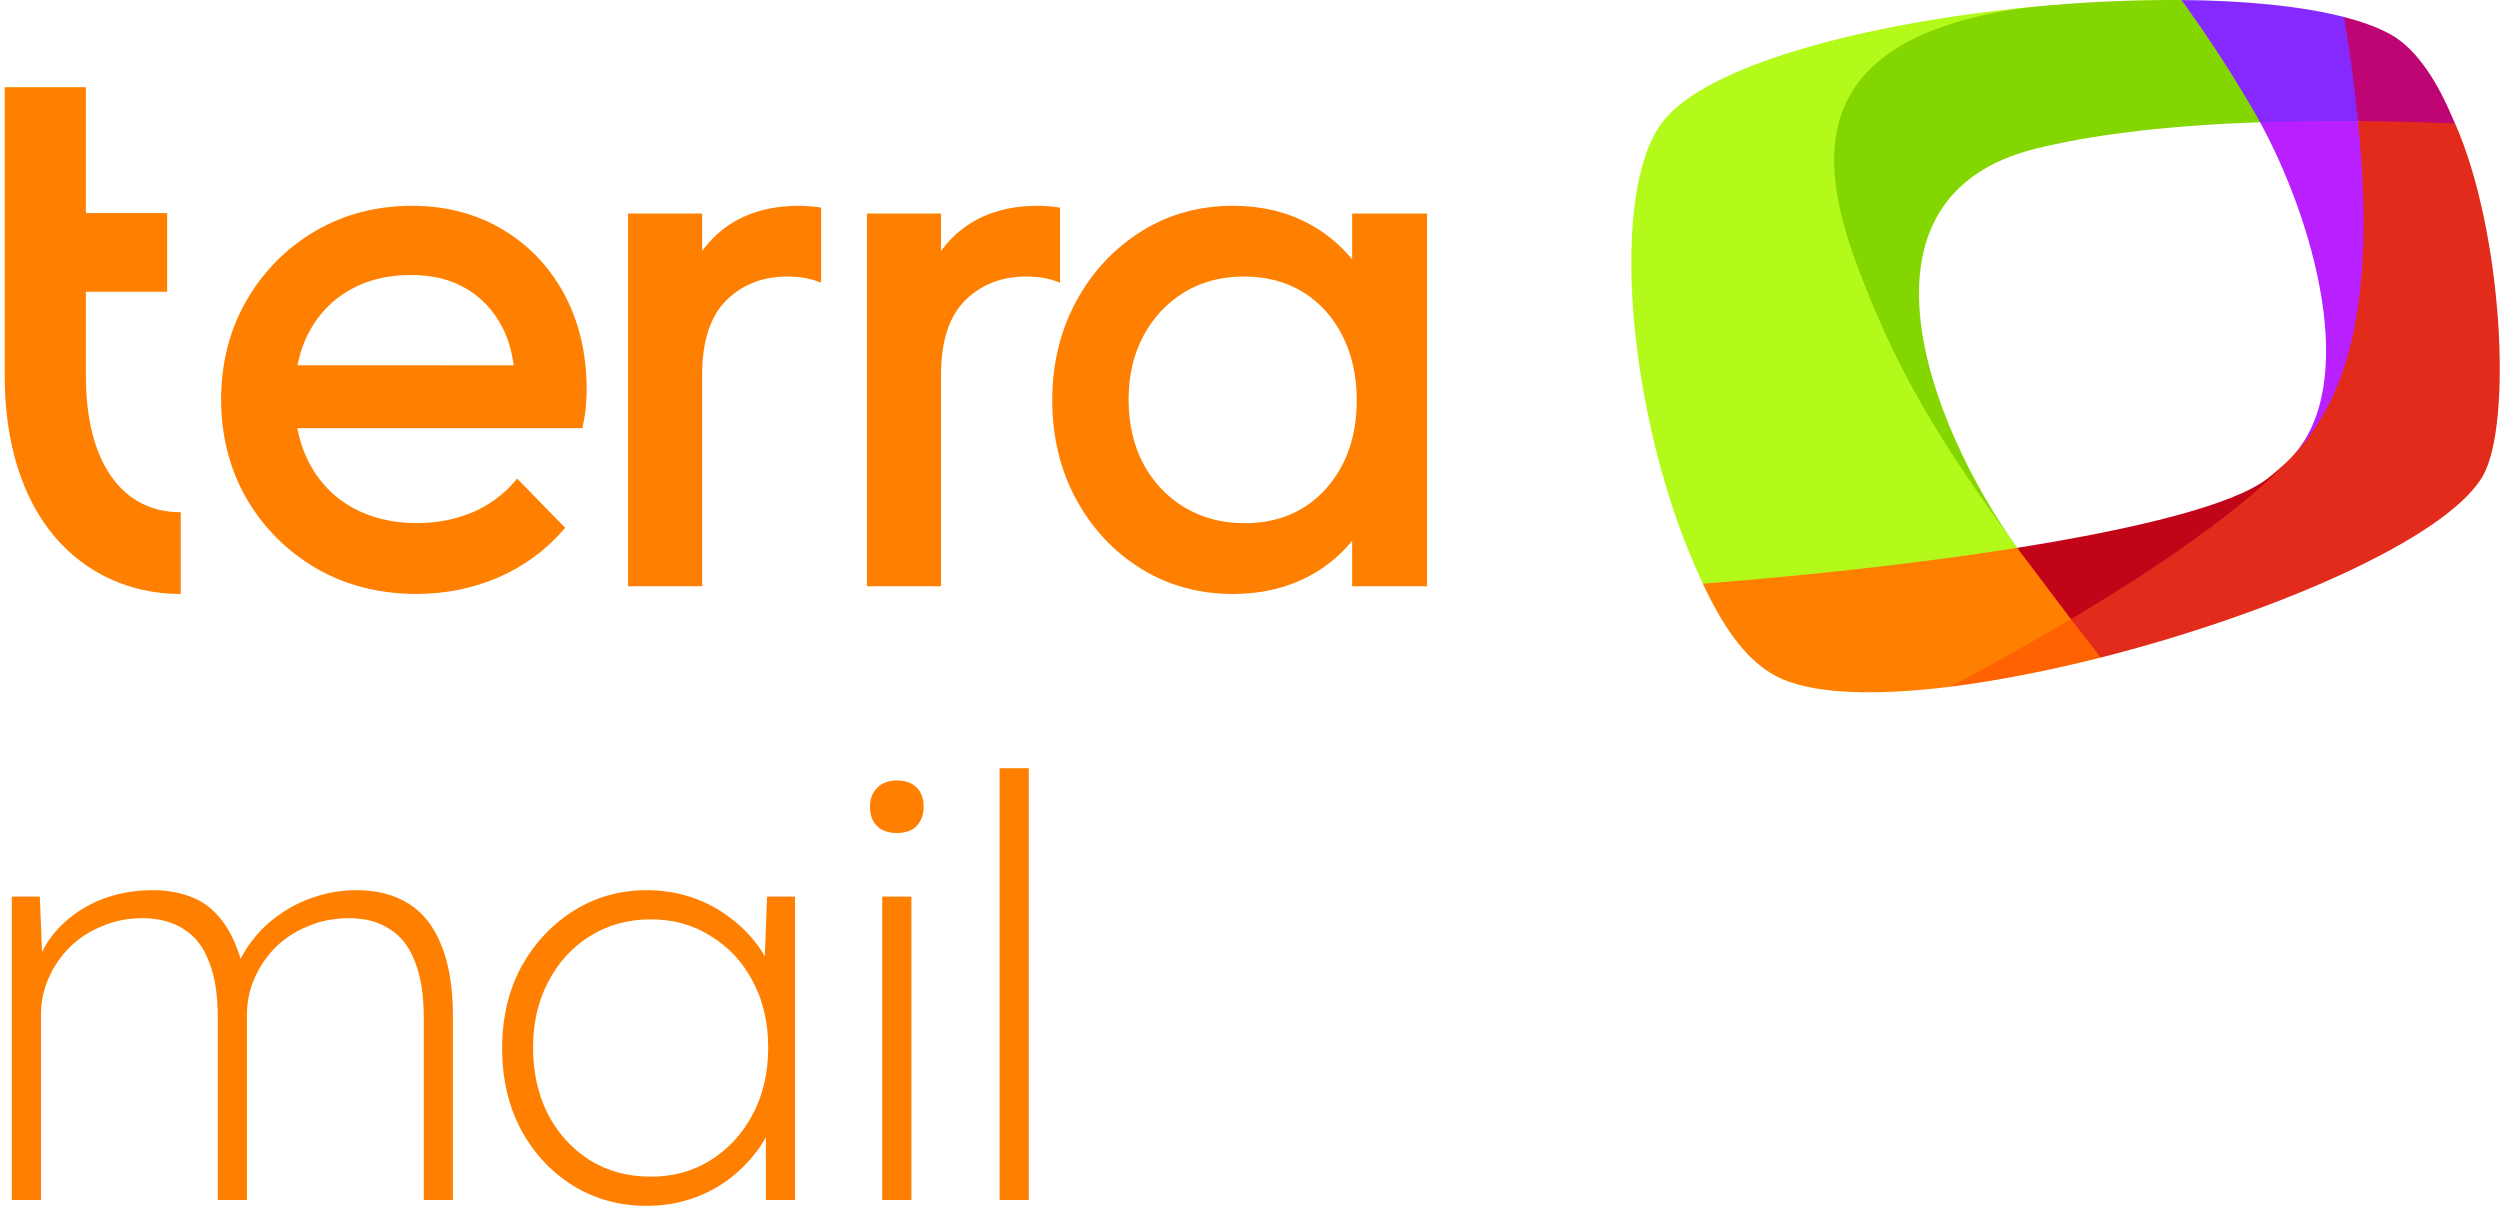
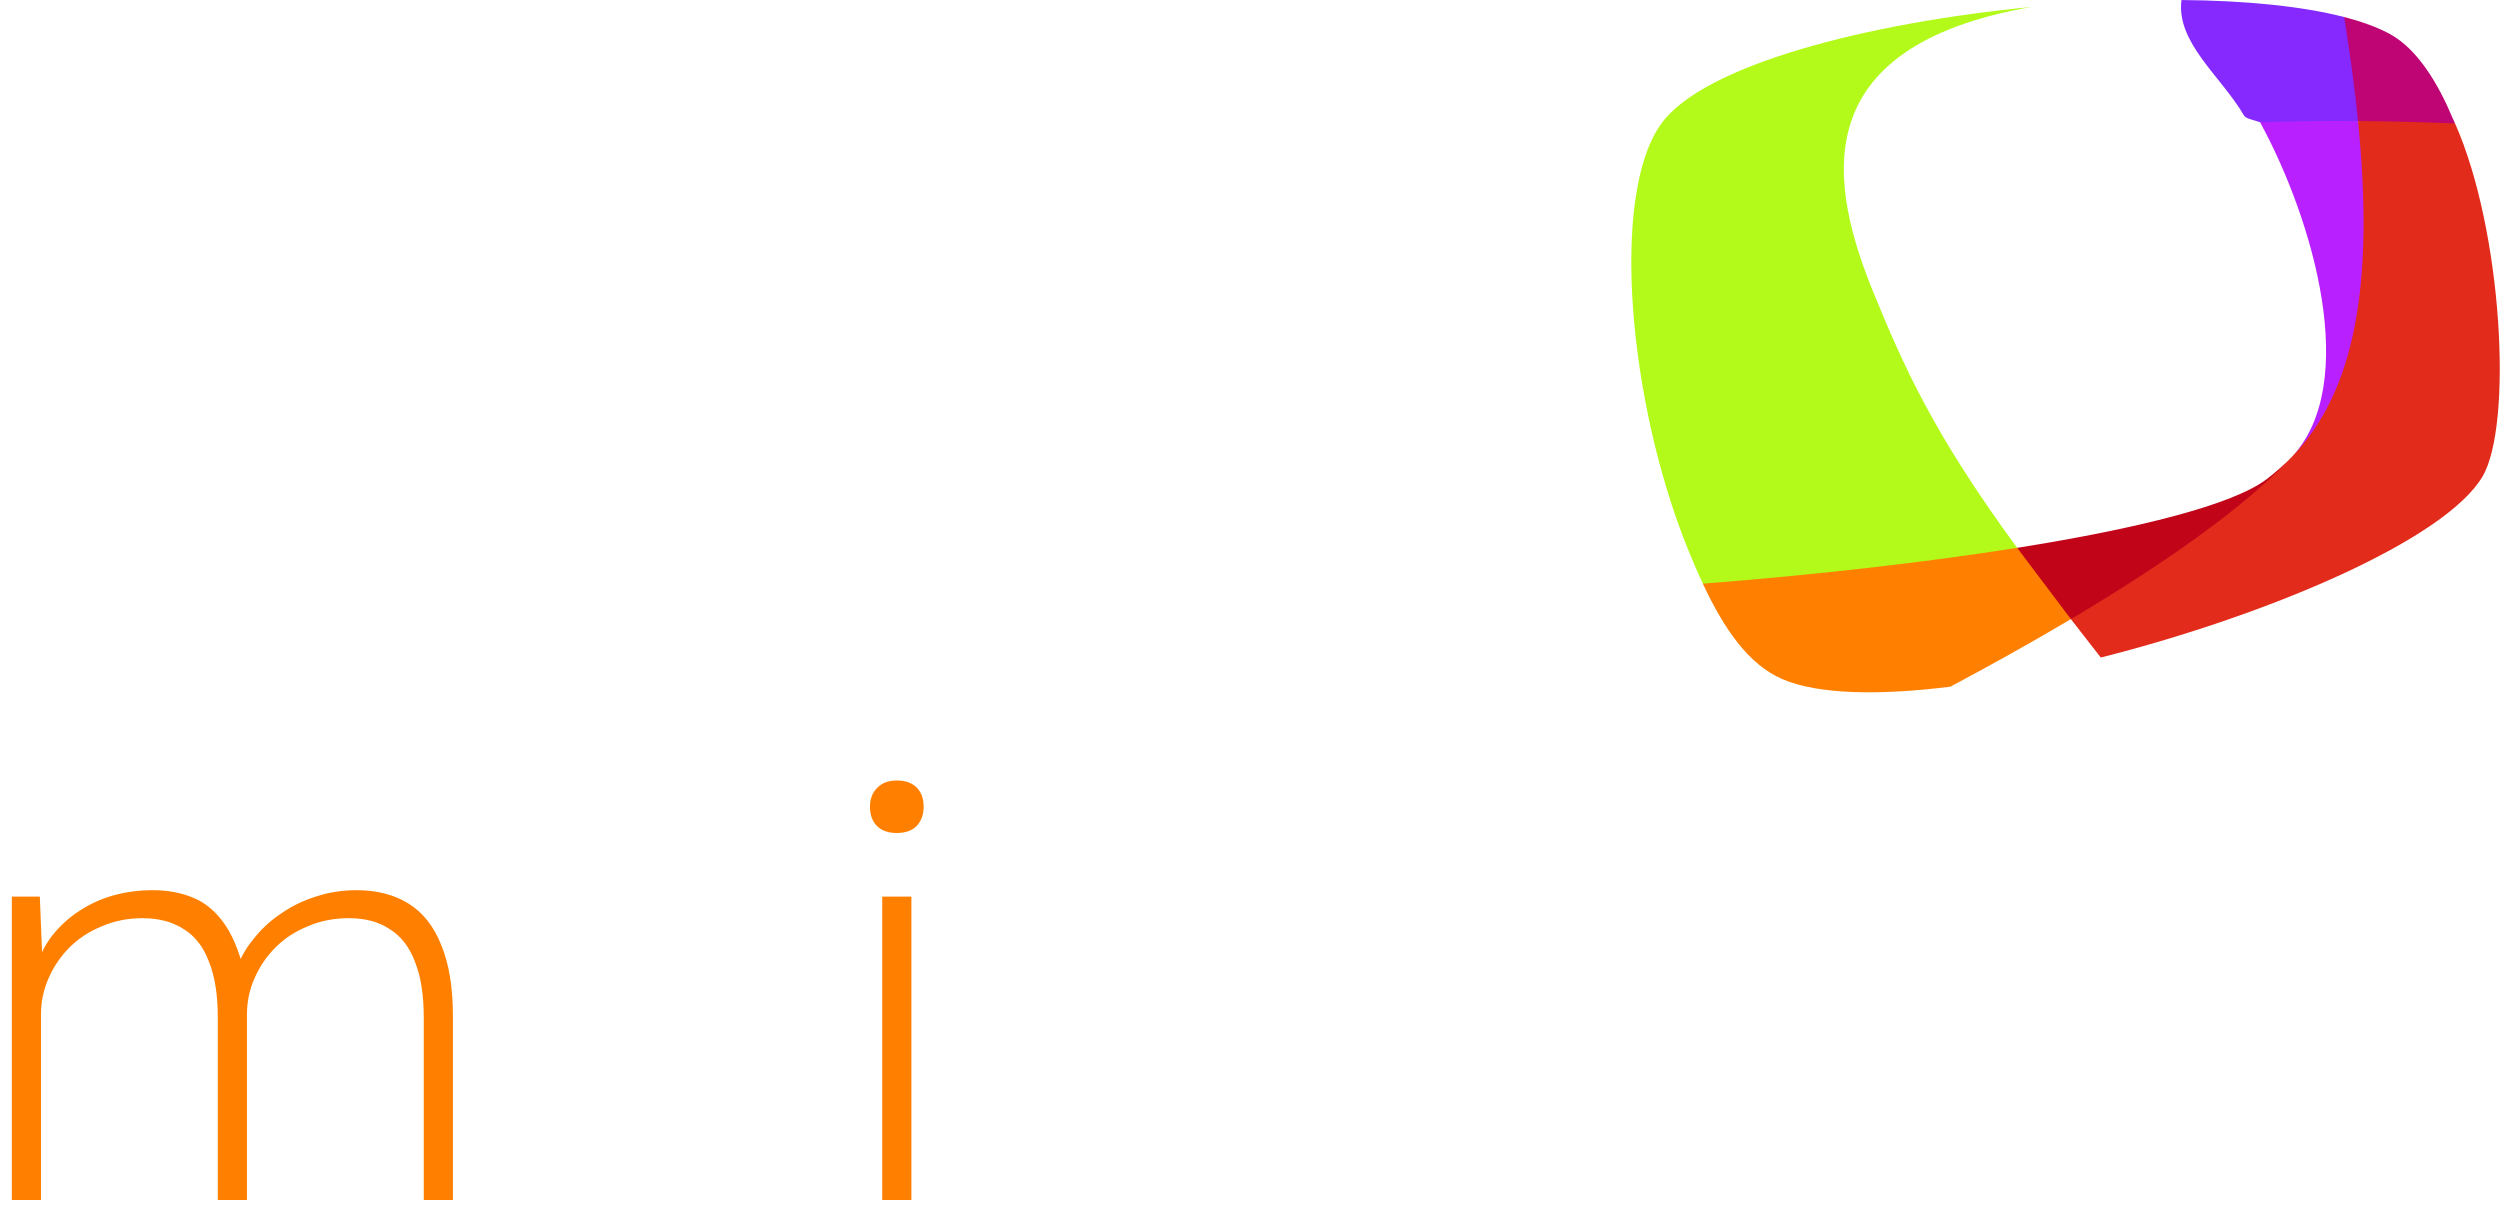
<svg xmlns="http://www.w3.org/2000/svg" width="325" height="157" viewBox="0 0 325 157" fill="none">
-   <path d="M253.55 89.27C259.652 88.504 266.346 87.191 273.102 85.479C275.698 82.79 272.385 80.012 269.217 80.486C261.895 80.012 252.51 86.68 253.55 89.27Z" fill="#FF6200" />
  <path d="M262.225 71.214C257.478 68.899 223.8 68.344 221.368 75.873C224.161 81.844 227.327 86.383 231.684 88.276C236.334 90.294 244.248 90.423 253.543 89.271C258.73 86.511 264.056 83.546 269.211 80.487C271.281 76.123 266.864 72.233 262.225 71.214Z" fill="#FF8000" />
  <path d="M264.086 0.905C242.677 2.974 221.423 8.458 215.942 16.108C209.274 25.414 211.734 52.302 219.373 71.256C220.024 72.869 220.686 74.415 221.37 75.875C235.557 74.771 249.915 73.174 262.227 71.216C251.205 56.186 247.429 47.435 243.676 38.338C237.815 24.112 234.29 6.11 264.086 0.905Z" fill="#B3FA1B" />
  <path d="M319.157 16.046C319.044 15.794 318.931 15.544 318.817 15.299C317.033 11.034 314.329 6.419 310.731 4.448C309.126 3.568 307.097 2.824 304.731 2.214C301.646 6.109 303.302 12.777 306.535 15.737C310.48 17.222 314.897 17.777 319.157 16.046Z" fill="#BF0474" />
  <path d="M291.709 15C291.951 15.423 292.813 15.555 293.812 15.891C297.23 17.778 304.959 17.222 306.542 15.738C306.121 11.534 305.52 7.026 304.739 2.214C299.192 0.782 291.786 0.067 283.591 0.003C282.875 5.553 288.796 9.975 291.709 15Z" fill="#8529FE" />
-   <path d="M264.674 19.319C271.292 17.687 280.633 16.345 293.812 15.891C293.571 15.45 293.329 15.017 293.087 14.594C290.174 9.569 287.005 4.699 283.591 0.003C277.08 -0.034 270.572 0.267 264.091 0.903C231.005 5.13 237.259 24.604 243.124 38.828C246.877 47.926 251.21 56.184 262.232 71.214H262.244C250.722 55.186 239.41 25.546 264.674 19.319Z" fill="#84D600" />
  <path d="M297.975 59.356L297.937 59.4C291.566 66.194 269.217 79.038 269.217 80.486C270.438 82.073 271.658 83.618 273.103 85.479C295.162 79.891 317.893 70.122 322.723 61.954C326.689 55.245 325.344 29.994 319.157 16.046C314.673 15.868 310.468 15.766 306.543 15.739C306.616 31.669 306.085 50.904 297.975 59.356Z" fill="#E22B1A" />
  <path d="M269.217 80.487C280.8 73.607 291.566 66.195 297.937 59.401L297.975 59.356C296.962 60.413 295.868 61.387 294.703 62.27C290.236 65.653 277.896 68.725 262.244 71.215C262.385 71.412 262.527 71.608 262.669 71.802" fill="#C20419" />
  <path d="M297.975 59.355C306.085 50.904 308.692 37.208 306.543 15.738C301.945 15.701 297.71 15.758 293.812 15.891C300.843 28.819 306.782 49.881 297.975 59.355Z" fill="#B820FF" />
-   <path d="M65.31 29.812C61.879 27.778 57.92 26.753 53.55 26.753C48.921 26.753 44.676 27.868 40.941 30.064C37.215 32.259 34.212 35.3 32.032 39.088C29.851 42.876 28.743 47.195 28.743 51.928C28.743 56.66 29.869 61.087 32.085 64.875C34.301 68.663 37.349 71.695 41.147 73.9C44.944 76.095 49.314 77.211 54.149 77.211C57.911 77.211 61.485 76.491 64.774 75.069C68.071 73.648 70.931 71.551 73.281 68.843L73.478 68.618L67.231 62.221L67.008 62.482C65.453 64.317 63.559 65.703 61.378 66.621C59.198 67.538 56.767 68.006 54.158 68.006C51.03 68.006 48.224 67.323 45.811 65.982C43.416 64.65 41.54 62.725 40.244 60.278C39.511 58.883 38.975 57.335 38.653 55.662H75.712L75.766 55.41C75.962 54.465 76.105 53.592 76.168 52.8C76.239 52.018 76.266 51.28 76.266 50.614C76.266 46.016 75.292 41.868 73.379 38.288C71.458 34.697 68.742 31.845 65.31 29.812ZM38.671 47.483C38.984 45.926 39.475 44.496 40.146 43.227C41.379 40.879 43.148 39.025 45.418 37.721C47.688 36.416 50.36 35.75 53.353 35.75C56.347 35.75 58.679 36.362 60.69 37.568C62.692 38.773 64.265 40.492 65.364 42.669C66.052 44.028 66.525 45.648 66.785 47.492L38.671 47.483ZM175.78 27.76V33.717C174.189 31.782 172.286 30.217 170.096 29.056C167.228 27.526 163.93 26.753 160.302 26.753C155.861 26.753 151.822 27.886 148.292 30.127C144.762 32.358 141.938 35.408 139.883 39.205C137.837 42.993 136.791 47.312 136.791 52.036C136.791 56.759 137.828 61.087 139.883 64.875C141.929 68.663 144.762 71.704 148.292 73.9C151.822 76.104 155.87 77.22 160.302 77.22C163.93 77.22 167.246 76.446 170.15 74.916C172.33 73.765 174.225 72.217 175.78 70.301V76.212H185.511V27.76H175.78ZM176.378 52.036C176.378 56.697 175.029 60.565 172.366 63.544C169.712 66.513 166.155 68.015 161.803 68.015C158.872 68.015 156.245 67.323 153.966 65.946C151.697 64.578 149.9 62.671 148.632 60.286C147.363 57.893 146.719 55.086 146.719 51.937C146.719 48.788 147.363 46.079 148.632 43.686C149.9 41.302 151.679 39.394 153.913 38.018C156.147 36.65 158.765 35.948 161.696 35.948C164.627 35.948 167.201 36.623 169.381 37.964C171.553 39.304 173.278 41.203 174.511 43.623C175.753 46.052 176.378 48.878 176.378 52.036ZM103.861 26.753C98.517 26.753 94.362 28.624 91.511 32.313C91.431 32.412 91.359 32.52 91.279 32.619V27.76H81.645V76.212H91.279V48.716C91.279 44.397 92.324 41.149 94.389 39.079C96.453 37.01 99.134 35.948 102.36 35.948C103.843 35.948 105.175 36.164 106.318 36.587L106.747 36.749V26.987L106.47 26.951C105.514 26.816 104.683 26.753 103.861 26.753ZM137.801 36.749V26.987L137.524 26.951C136.568 26.816 135.737 26.753 134.914 26.753C129.571 26.753 125.415 28.624 122.565 32.313C122.484 32.412 122.413 32.52 122.332 32.619V27.76H112.699V76.212H122.332V48.716C122.332 44.397 123.378 41.149 125.442 39.079C127.506 37.01 130.187 35.948 133.413 35.948C134.897 35.948 136.228 36.164 137.372 36.587L137.801 36.749ZM11.165 48.878V37.928H21.728V27.697H11.165V11.34H0.612V48.878C0.612 57.488 2.837 64.686 7.046 69.698C11.121 74.548 16.965 77.22 23.497 77.22V66.594C15.777 66.594 11.165 59.972 11.165 48.878Z" fill="#FF8000" />
  <path d="M1.537 156V116.558H5.178L5.557 126.115L4.647 125.964C5.102 124.346 5.81 122.904 6.771 121.64C7.782 120.376 8.945 119.314 10.26 118.454C11.625 117.544 13.117 116.862 14.735 116.406C16.353 115.951 18.073 115.724 19.893 115.724C21.814 115.724 23.559 116.053 25.127 116.71C26.745 117.367 28.135 118.556 29.298 120.275C30.461 121.994 31.372 124.421 32.029 127.557L30.512 126.495L31.043 125.205C31.549 123.992 32.282 122.829 33.243 121.716C34.203 120.553 35.341 119.542 36.656 118.682C37.971 117.772 39.437 117.064 41.055 116.558C42.724 116.002 44.494 115.724 46.365 115.724C48.994 115.724 51.245 116.305 53.115 117.468C54.986 118.631 56.402 120.427 57.363 122.854C58.374 125.281 58.88 128.366 58.88 132.108V156H55.088V132.259C55.088 129.326 54.708 126.924 53.95 125.053C53.242 123.132 52.155 121.716 50.688 120.806C49.272 119.845 47.502 119.365 45.379 119.365C43.407 119.365 41.611 119.719 39.993 120.427C38.375 121.084 36.985 121.994 35.822 123.157C34.658 124.32 33.748 125.66 33.091 127.177C32.434 128.644 32.105 130.211 32.105 131.88V156H28.312V132.259C28.312 129.326 27.933 126.924 27.175 125.053C26.467 123.132 25.379 121.716 23.913 120.806C22.447 119.845 20.651 119.365 18.528 119.365C16.606 119.365 14.836 119.719 13.218 120.427C11.6 121.084 10.209 121.994 9.046 123.157C7.883 124.32 6.973 125.66 6.316 127.177C5.658 128.644 5.33 130.211 5.33 131.88V156H1.537Z" fill="#FF8000" />
-   <path d="M84.09 156.759C80.5 156.759 77.289 155.874 74.457 154.104C71.626 152.334 69.375 149.907 67.707 146.823C66.088 143.738 65.279 140.224 65.279 136.279C65.279 132.285 66.114 128.745 67.782 125.66C69.502 122.576 71.777 120.148 74.609 118.379C77.441 116.609 80.601 115.724 84.09 115.724C86.113 115.724 88.034 116.027 89.855 116.634C91.675 117.241 93.319 118.1 94.785 119.213C96.252 120.275 97.516 121.539 98.578 123.005C99.64 124.472 100.398 126.065 100.853 127.784L99.336 126.798L99.716 116.558H103.356V156H99.564V146.14L100.853 144.699C100.398 146.367 99.64 147.935 98.578 149.401C97.516 150.868 96.252 152.157 94.785 153.27C93.319 154.382 91.675 155.242 89.855 155.849C88.034 156.456 86.113 156.759 84.09 156.759ZM84.621 152.966C87.504 152.966 90.082 152.258 92.358 150.843C94.684 149.376 96.504 147.404 97.819 144.926C99.184 142.398 99.867 139.49 99.867 136.203C99.867 132.967 99.21 130.11 97.895 127.632C96.58 125.104 94.76 123.132 92.434 121.716C90.158 120.25 87.554 119.516 84.621 119.516C81.638 119.516 78.983 120.25 76.657 121.716C74.381 123.132 72.586 125.104 71.272 127.632C69.957 130.11 69.299 132.967 69.299 136.203C69.299 139.389 69.931 142.246 71.196 144.775C72.51 147.303 74.306 149.3 76.581 150.767C78.907 152.233 81.587 152.966 84.621 152.966Z" fill="#FF8000" />
  <path d="M114.69 156V116.558H118.483V156H114.69ZM116.586 108.29C115.474 108.29 114.614 107.987 114.007 107.38C113.401 106.773 113.097 105.939 113.097 104.877C113.097 103.866 113.401 103.057 114.007 102.45C114.614 101.793 115.474 101.464 116.586 101.464C117.699 101.464 118.558 101.767 119.165 102.374C119.772 102.981 120.075 103.815 120.075 104.877C120.075 105.889 119.772 106.723 119.165 107.38C118.558 107.987 117.699 108.29 116.586 108.29Z" fill="#FF8000" />
-   <path d="M129.95 156V99.871H133.743V156H129.95Z" fill="#FF8000" />
</svg>